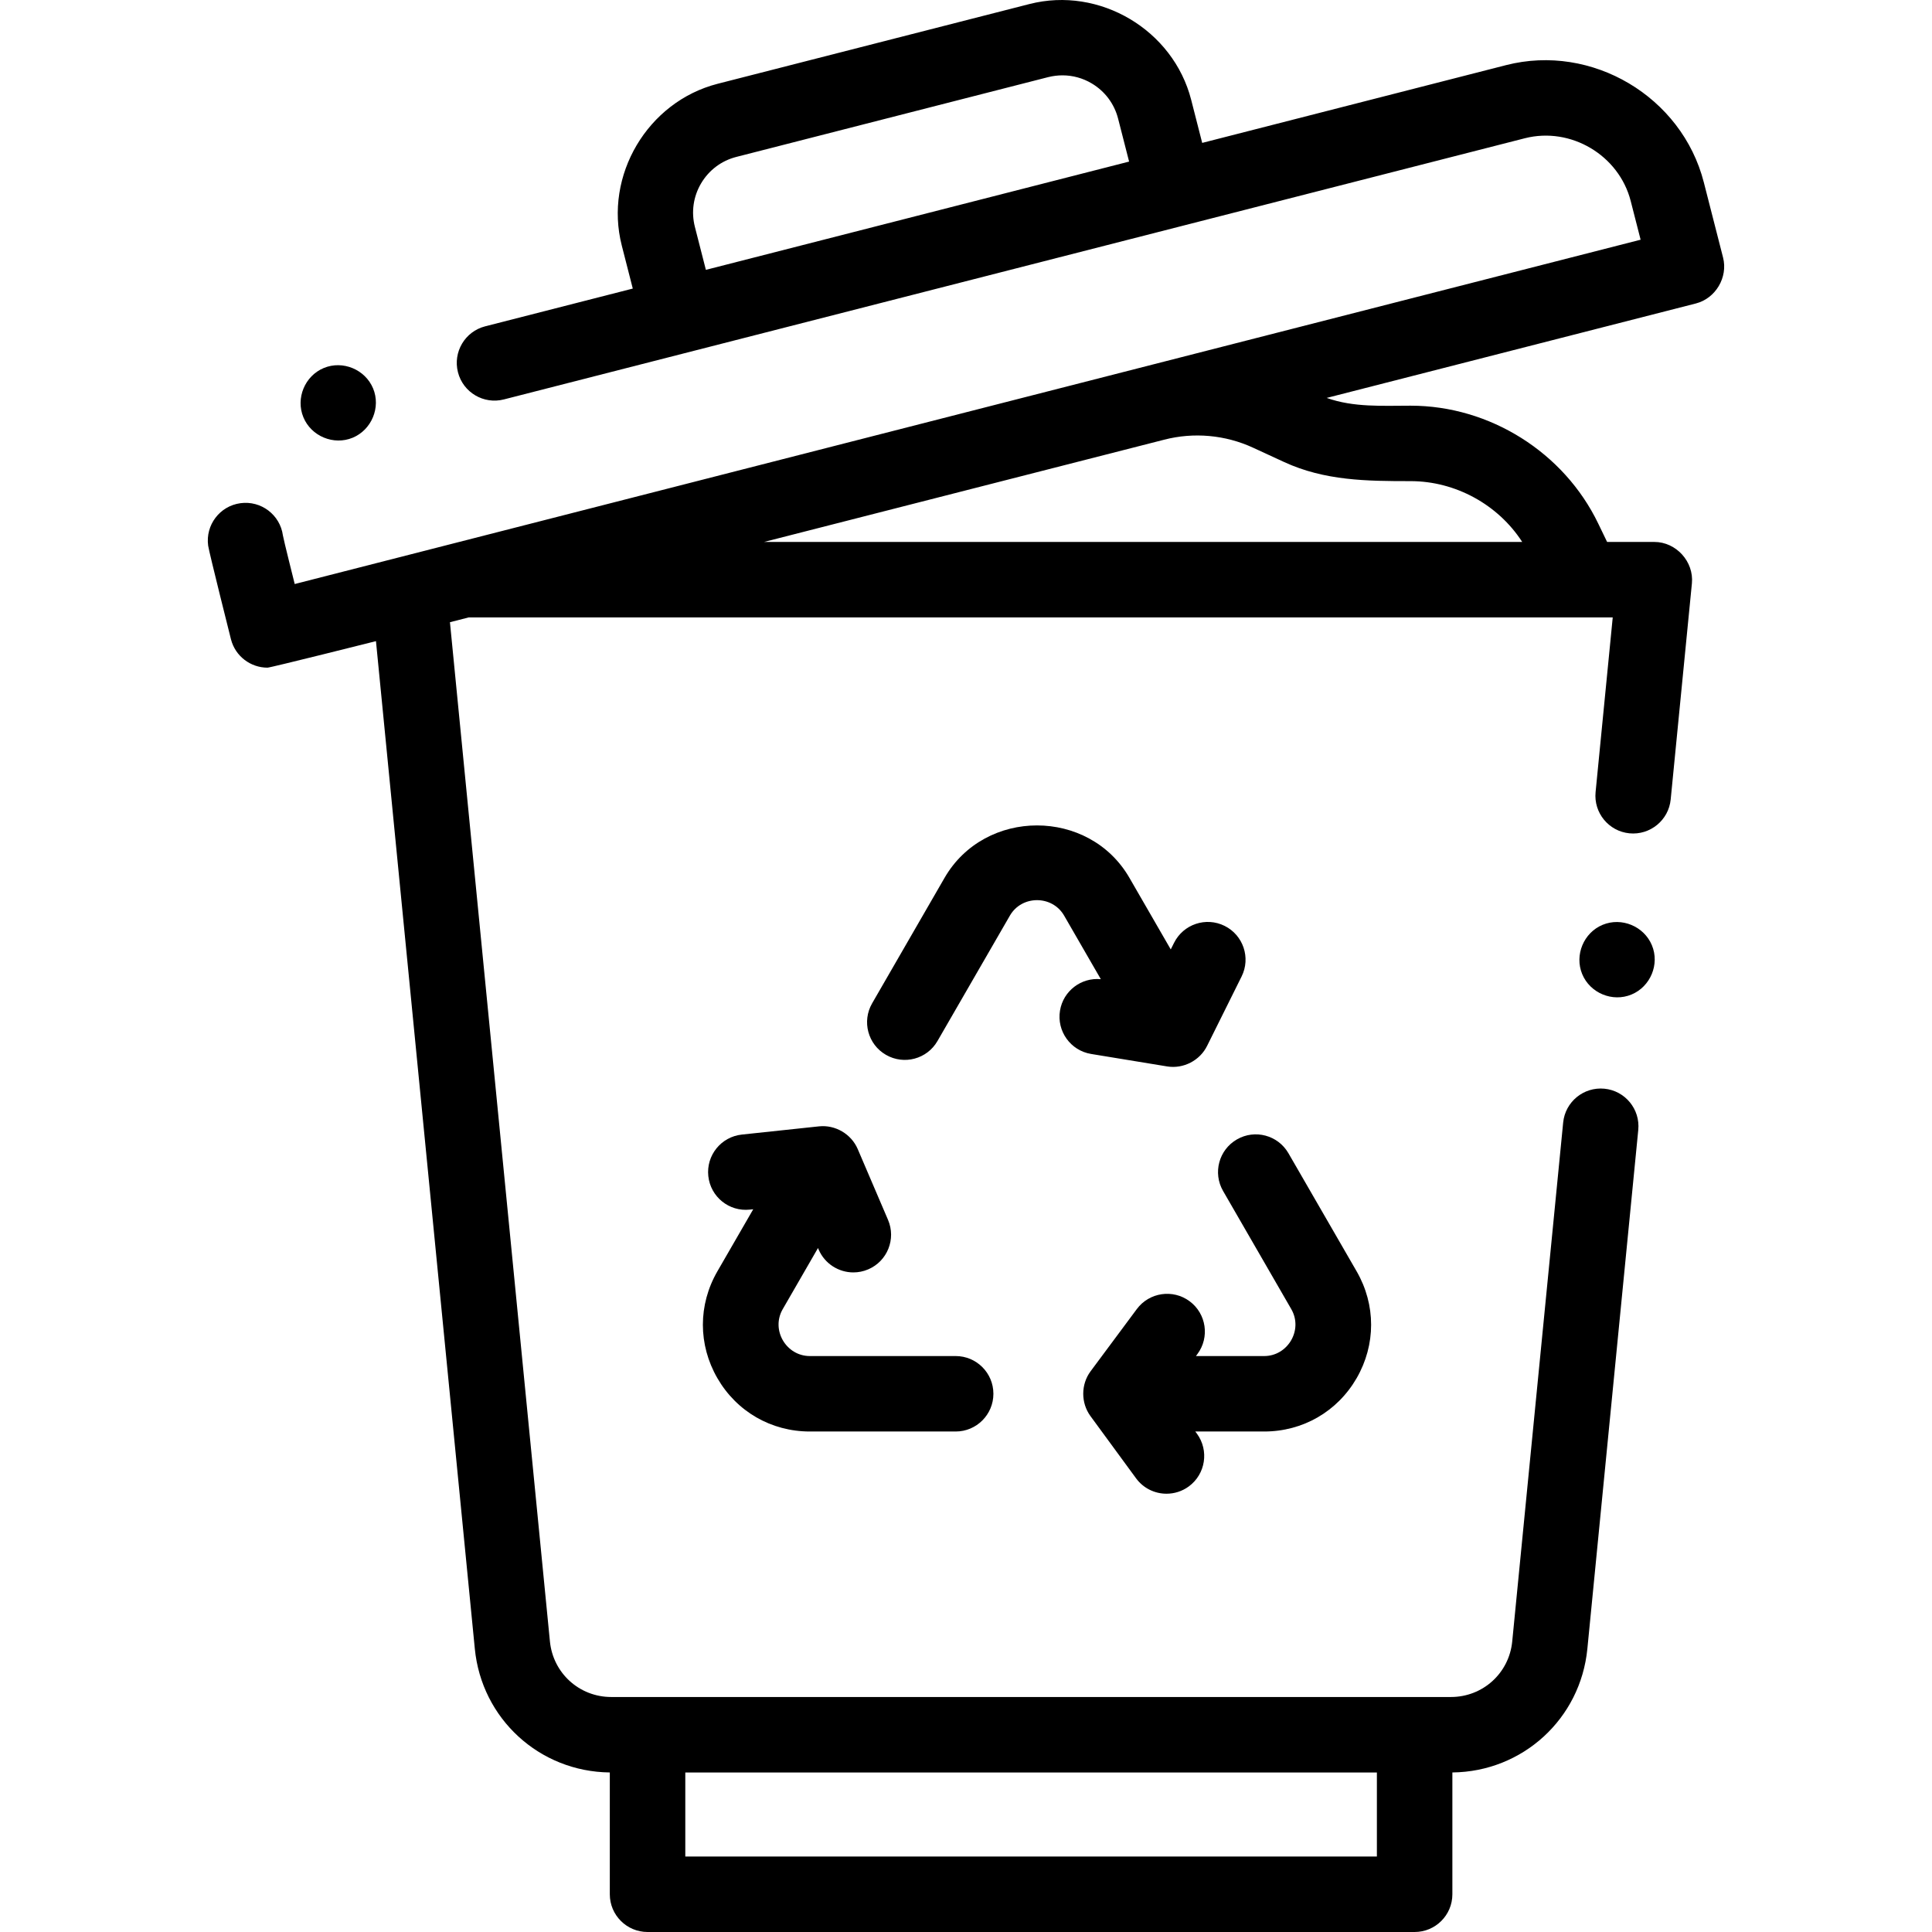
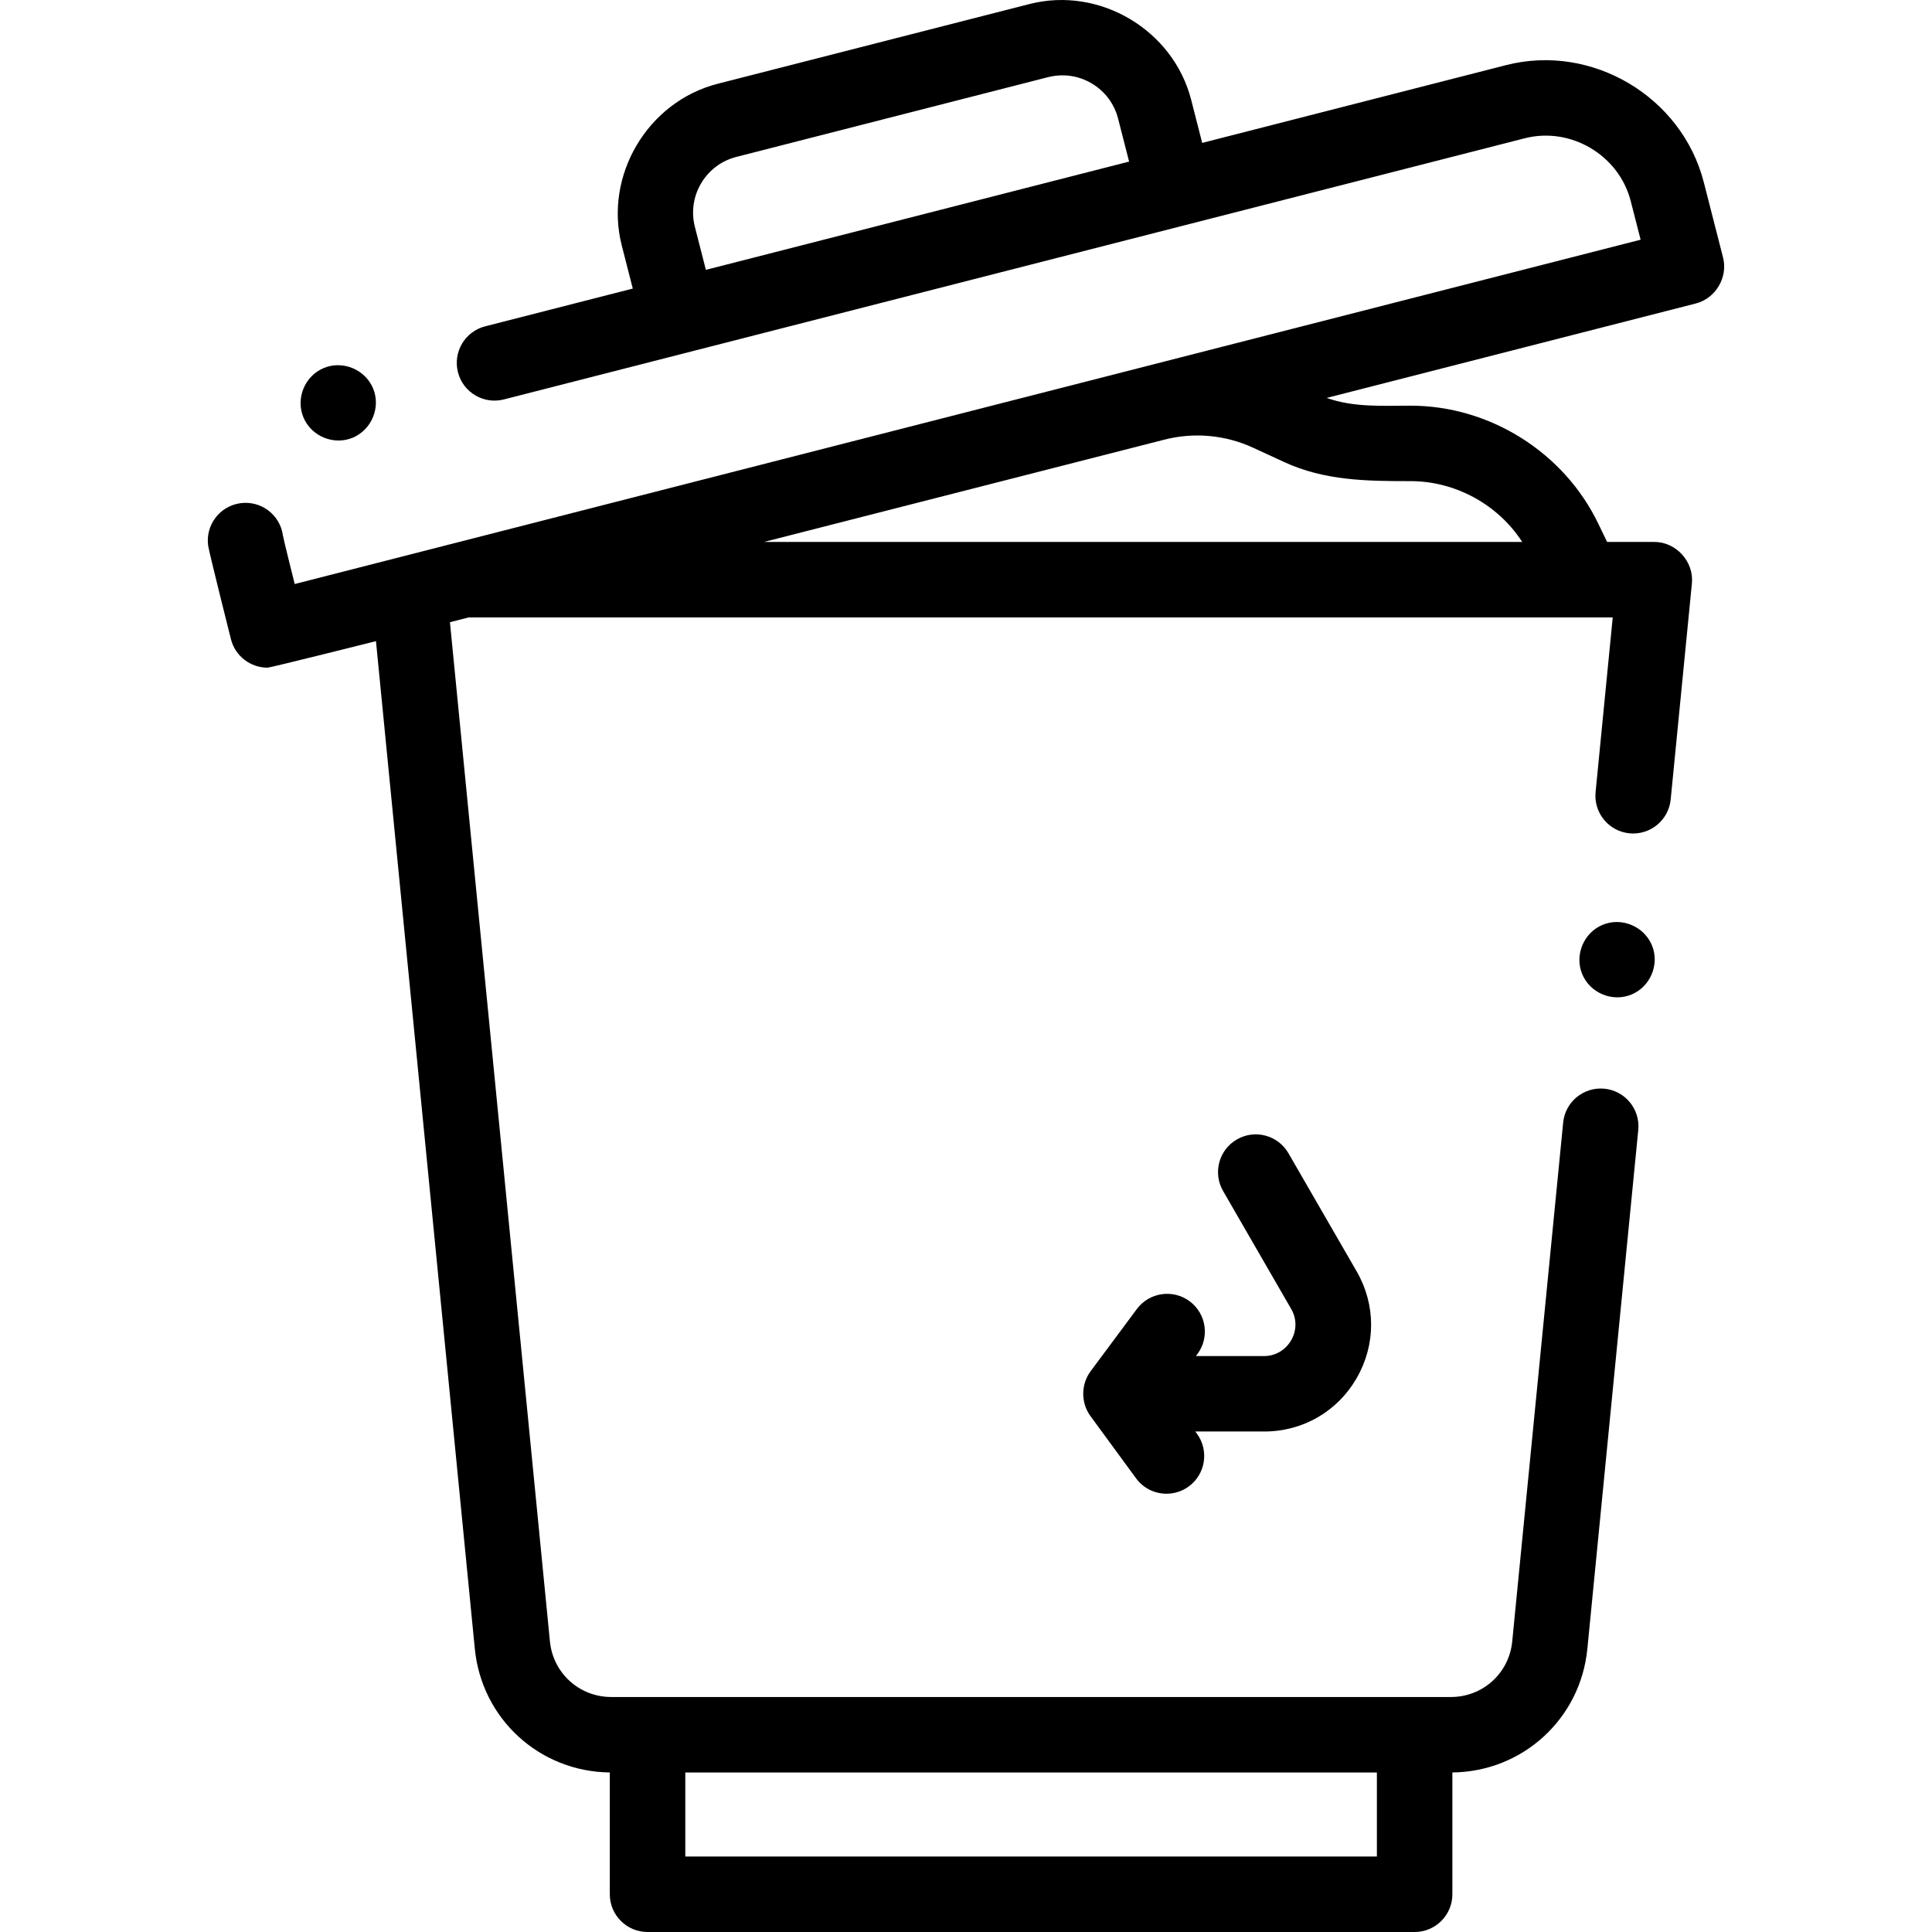
<svg xmlns="http://www.w3.org/2000/svg" width="55" height="55" viewBox="0 0 55 55" fill="none">
  <g clip-path="url(#clip0_1_1422)">
    <path d="M49.052 7.332L48.504 5.19C47.88 2.751 45.318 1.229 42.875 1.854L34.224 4.068L33.911 2.844C33.401 0.85 31.302 -0.396 29.306 0.115L20.43 2.385C18.436 2.896 17.19 4.995 17.701 6.991L18.014 8.215L13.811 9.29C13.237 9.437 12.89 10.022 13.037 10.597C13.184 11.172 13.769 11.518 14.344 11.371L33.716 6.415C33.717 6.415 43.408 3.936 43.408 3.936C44.716 3.602 46.089 4.418 46.423 5.723L46.705 6.824L8.39 16.626C8.39 16.626 8.068 15.343 8.054 15.243C7.974 14.655 7.431 14.244 6.844 14.325C6.256 14.405 5.845 14.947 5.926 15.535C5.95 15.715 6.575 18.199 6.575 18.199C6.699 18.684 7.136 19.007 7.615 19.007C7.703 19.007 10.703 18.252 10.703 18.252L13.517 46.935C13.711 48.931 15.36 50.438 17.36 50.458V53.926C17.36 54.519 17.841 55 18.435 55H40.272C40.865 55 41.346 54.519 41.346 53.926V50.458C43.346 50.438 44.995 48.931 45.189 46.936L46.638 32.167C46.696 31.576 46.264 31.051 45.674 30.993C45.084 30.936 44.558 31.366 44.5 31.957L43.05 46.727C42.963 47.63 42.213 48.31 41.306 48.31H17.4C16.493 48.31 15.743 47.63 15.655 46.726L12.809 17.713L13.341 17.577H45.911L45.423 22.549C45.365 23.139 45.797 23.665 46.387 23.723C46.976 23.78 47.503 23.349 47.561 22.759L48.165 16.607C48.225 15.99 47.717 15.428 47.096 15.428H45.751L45.499 14.906C44.523 12.878 42.41 11.549 40.158 11.549C39.354 11.549 38.539 11.602 37.768 11.328L48.278 8.639C48.84 8.495 49.196 7.895 49.052 7.332ZM19.96 5.218C20.183 4.842 20.539 4.575 20.962 4.467L29.838 2.196C29.974 2.162 30.111 2.145 30.247 2.145C30.537 2.145 30.822 2.222 31.078 2.374C31.454 2.597 31.721 2.953 31.83 3.377L32.143 4.6L20.095 7.682L19.782 6.459C19.674 6.035 19.737 5.595 19.96 5.218ZM39.197 52.851H19.509V50.459H39.197V52.851ZM40.158 13.697C41.428 13.697 42.646 14.361 43.334 15.428H21.75L33.139 12.518C33.982 12.299 34.881 12.38 35.672 12.745L36.552 13.151C37.711 13.687 38.914 13.697 40.158 13.697Z" fill="black" />
    <path d="M38.621 39.233C39.17 38.281 39.17 37.145 38.621 36.193L36.679 32.83C36.382 32.316 35.725 32.14 35.212 32.437C34.698 32.733 34.522 33.39 34.818 33.904L36.76 37.268C37.102 37.86 36.662 38.604 35.989 38.604H34.046L34.088 38.547C34.442 38.071 34.343 37.398 33.866 37.044C33.39 36.691 32.717 36.79 32.363 37.266L31.047 39.037C30.769 39.411 30.768 39.937 31.043 40.313L32.341 42.084C32.551 42.371 32.877 42.523 33.208 42.523C33.428 42.523 33.651 42.456 33.842 42.316C34.321 41.965 34.424 41.292 34.074 40.814L34.028 40.752H35.989C37.088 40.752 38.072 40.184 38.621 39.233Z" fill="black" />
-     <path d="M20.422 39.233C20.971 40.184 21.955 40.752 23.054 40.752H27.206C27.799 40.752 28.28 40.271 28.28 39.678C28.28 39.085 27.799 38.604 27.206 38.604H23.054C22.381 38.604 21.94 37.86 22.283 37.268L23.287 35.528L23.305 35.572C23.48 35.979 23.877 36.223 24.294 36.223C24.435 36.223 24.578 36.195 24.716 36.136C25.262 35.903 25.514 35.271 25.28 34.726L24.417 32.71C24.233 32.282 23.778 32.016 23.316 32.065L21.118 32.299C20.528 32.362 20.101 32.891 20.164 33.481C20.227 34.071 20.756 34.499 21.346 34.435L21.443 34.425L20.422 36.193C19.872 37.145 19.872 38.281 20.422 39.233Z" fill="black" />
-     <path d="M30.176 28.77C30.08 29.355 30.476 29.908 31.062 30.004L33.226 30.359C33.687 30.435 34.161 30.191 34.366 29.769L35.346 27.798C35.61 27.267 35.393 26.622 34.862 26.358C34.33 26.094 33.686 26.311 33.422 26.842L33.329 27.028L32.153 24.991C31.005 23.001 28.039 23 26.889 24.991L24.828 28.562C24.531 29.076 24.707 29.733 25.221 30.029C25.735 30.326 26.392 30.15 26.688 29.636L28.75 26.065C29.089 25.479 29.954 25.479 30.293 26.065L31.338 27.875C30.78 27.822 30.268 28.209 30.176 28.77Z" fill="black" />
    <path d="M47.026 26.909C46.801 26.369 46.165 26.103 45.623 26.328C45.083 26.552 44.818 27.19 45.042 27.731C45.266 28.272 45.904 28.537 46.445 28.312C46.985 28.088 47.252 27.45 47.026 26.909Z" fill="black" />
    <path d="M10.621 11.057C10.396 10.518 9.759 10.252 9.218 10.476C8.677 10.701 8.413 11.338 8.637 11.879C8.86 12.42 9.499 12.685 10.04 12.461C10.579 12.236 10.846 11.598 10.621 11.057Z" fill="black" />
  </g>
  <defs>
    <clipPath id="clip0_1_1422">
      <rect width="55" height="55" fill="white" />
    </clipPath>
  </defs>
</svg>